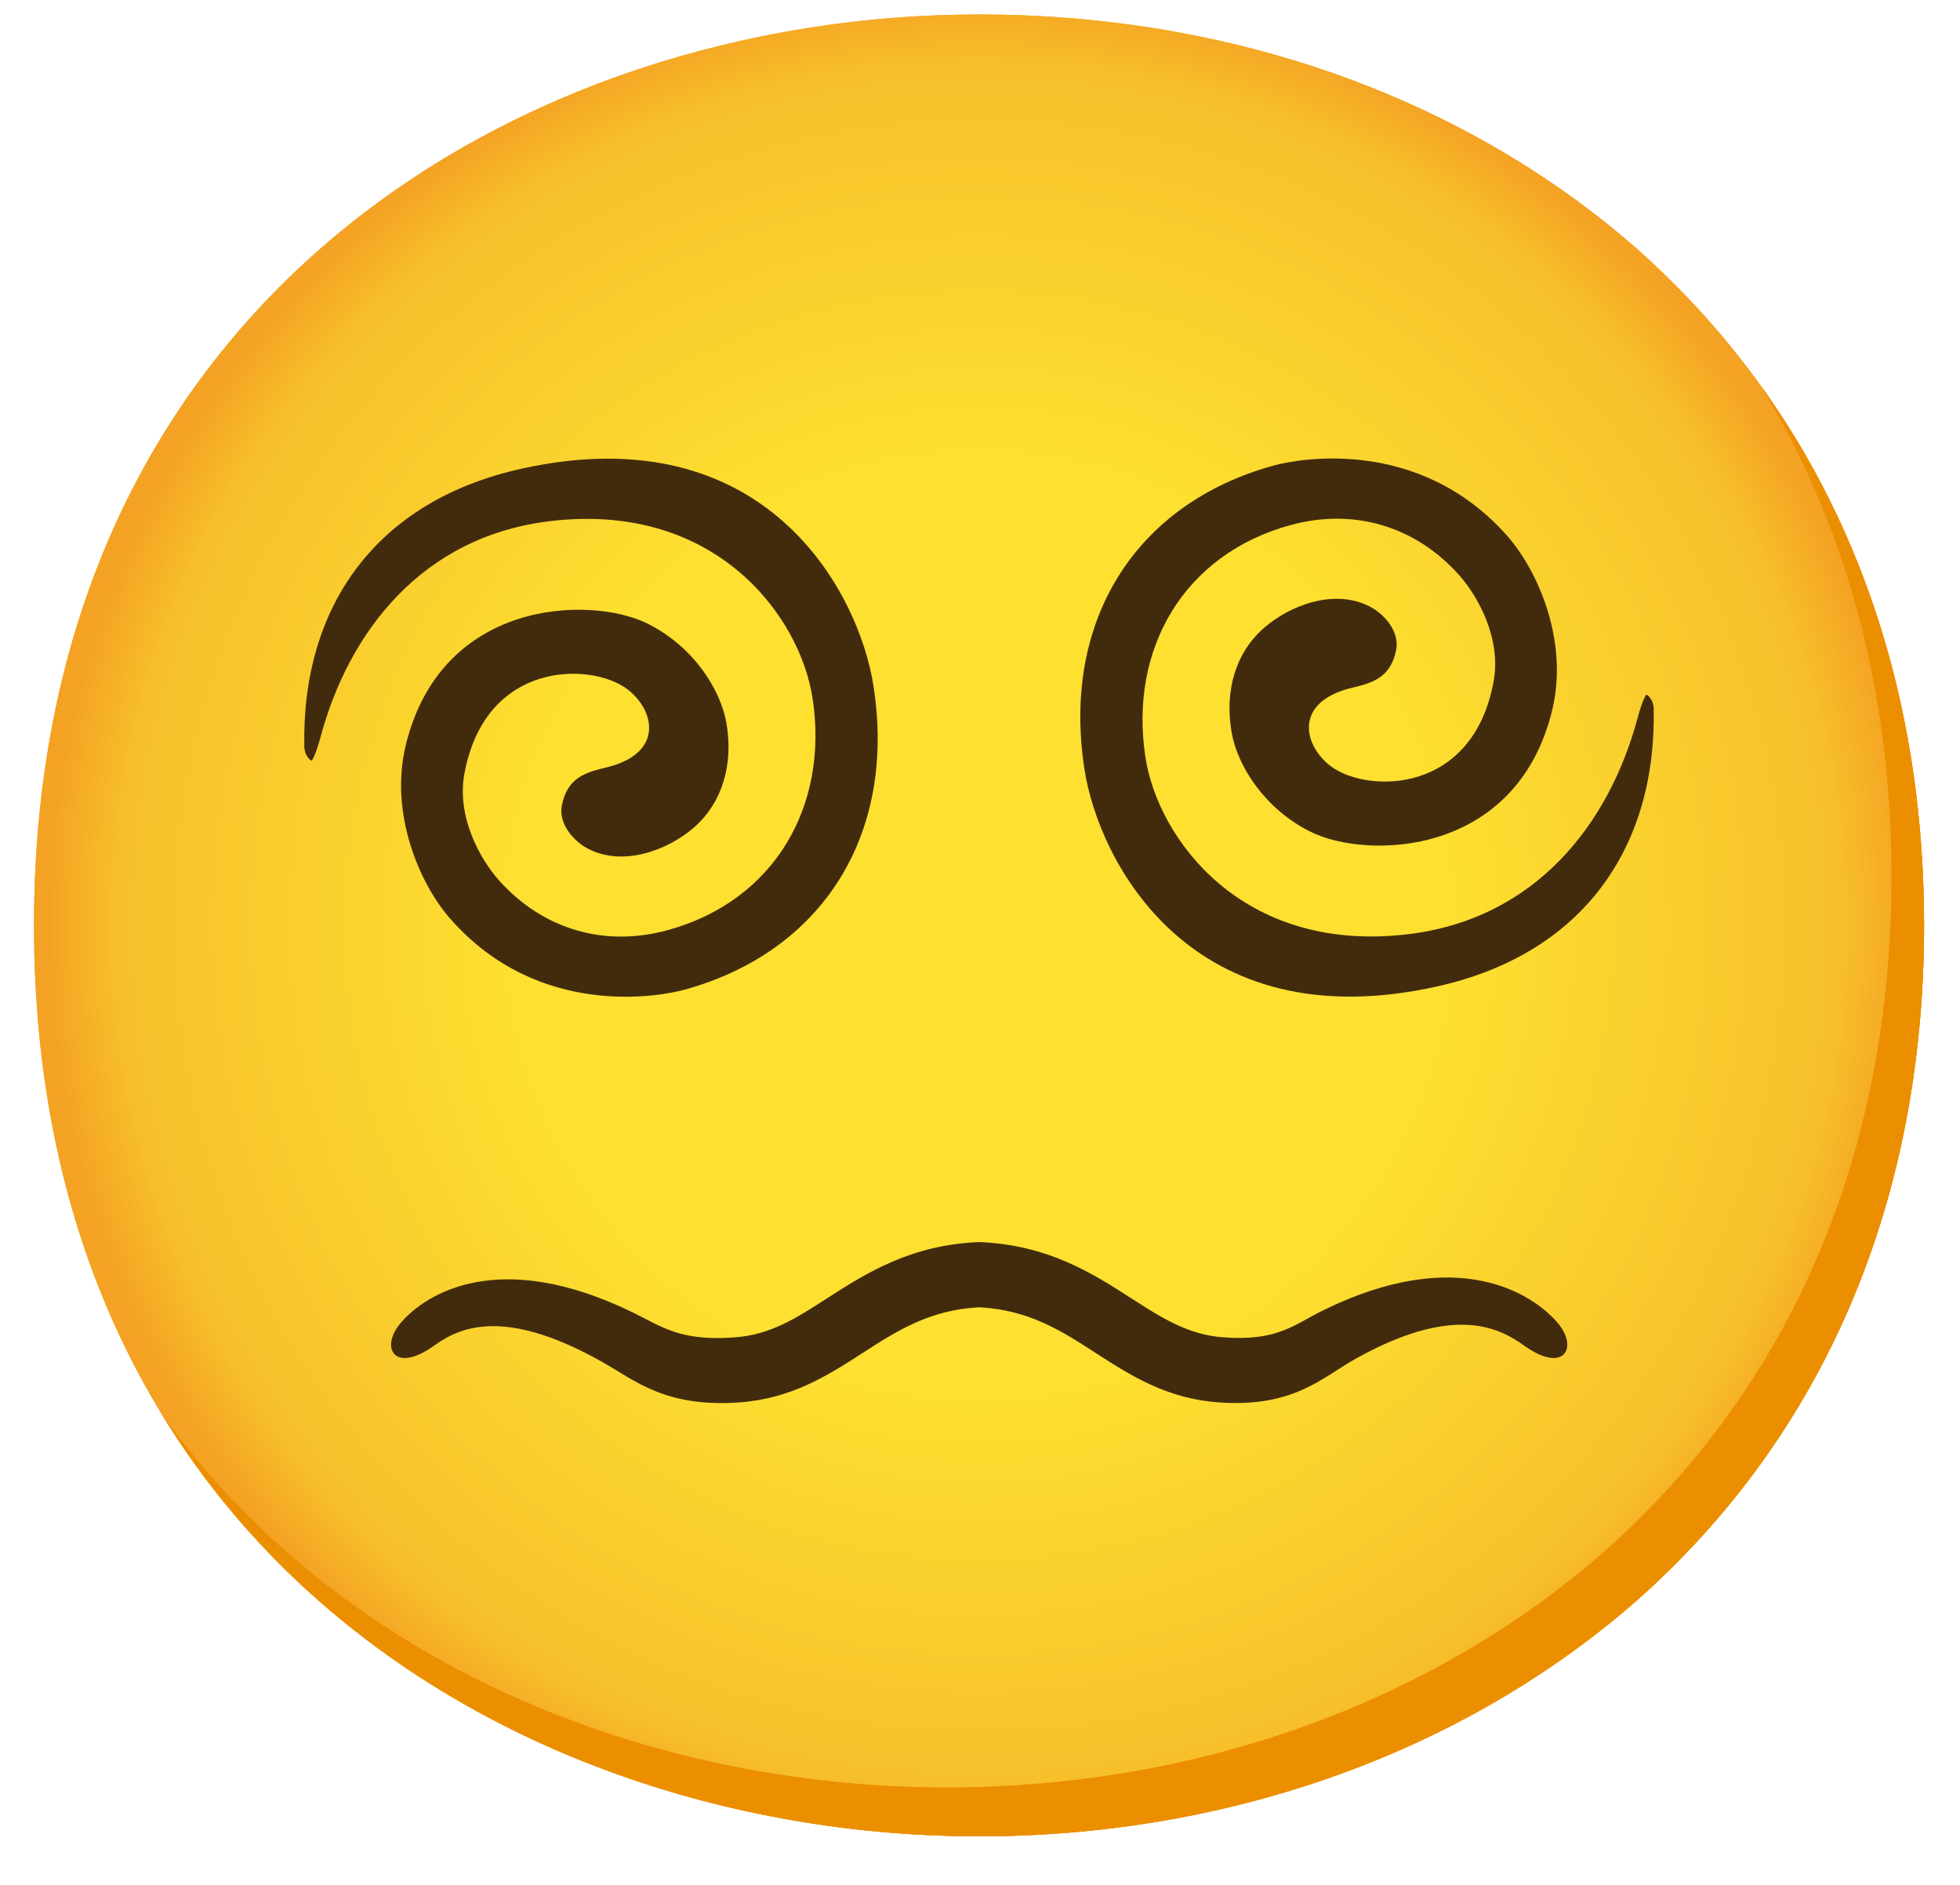
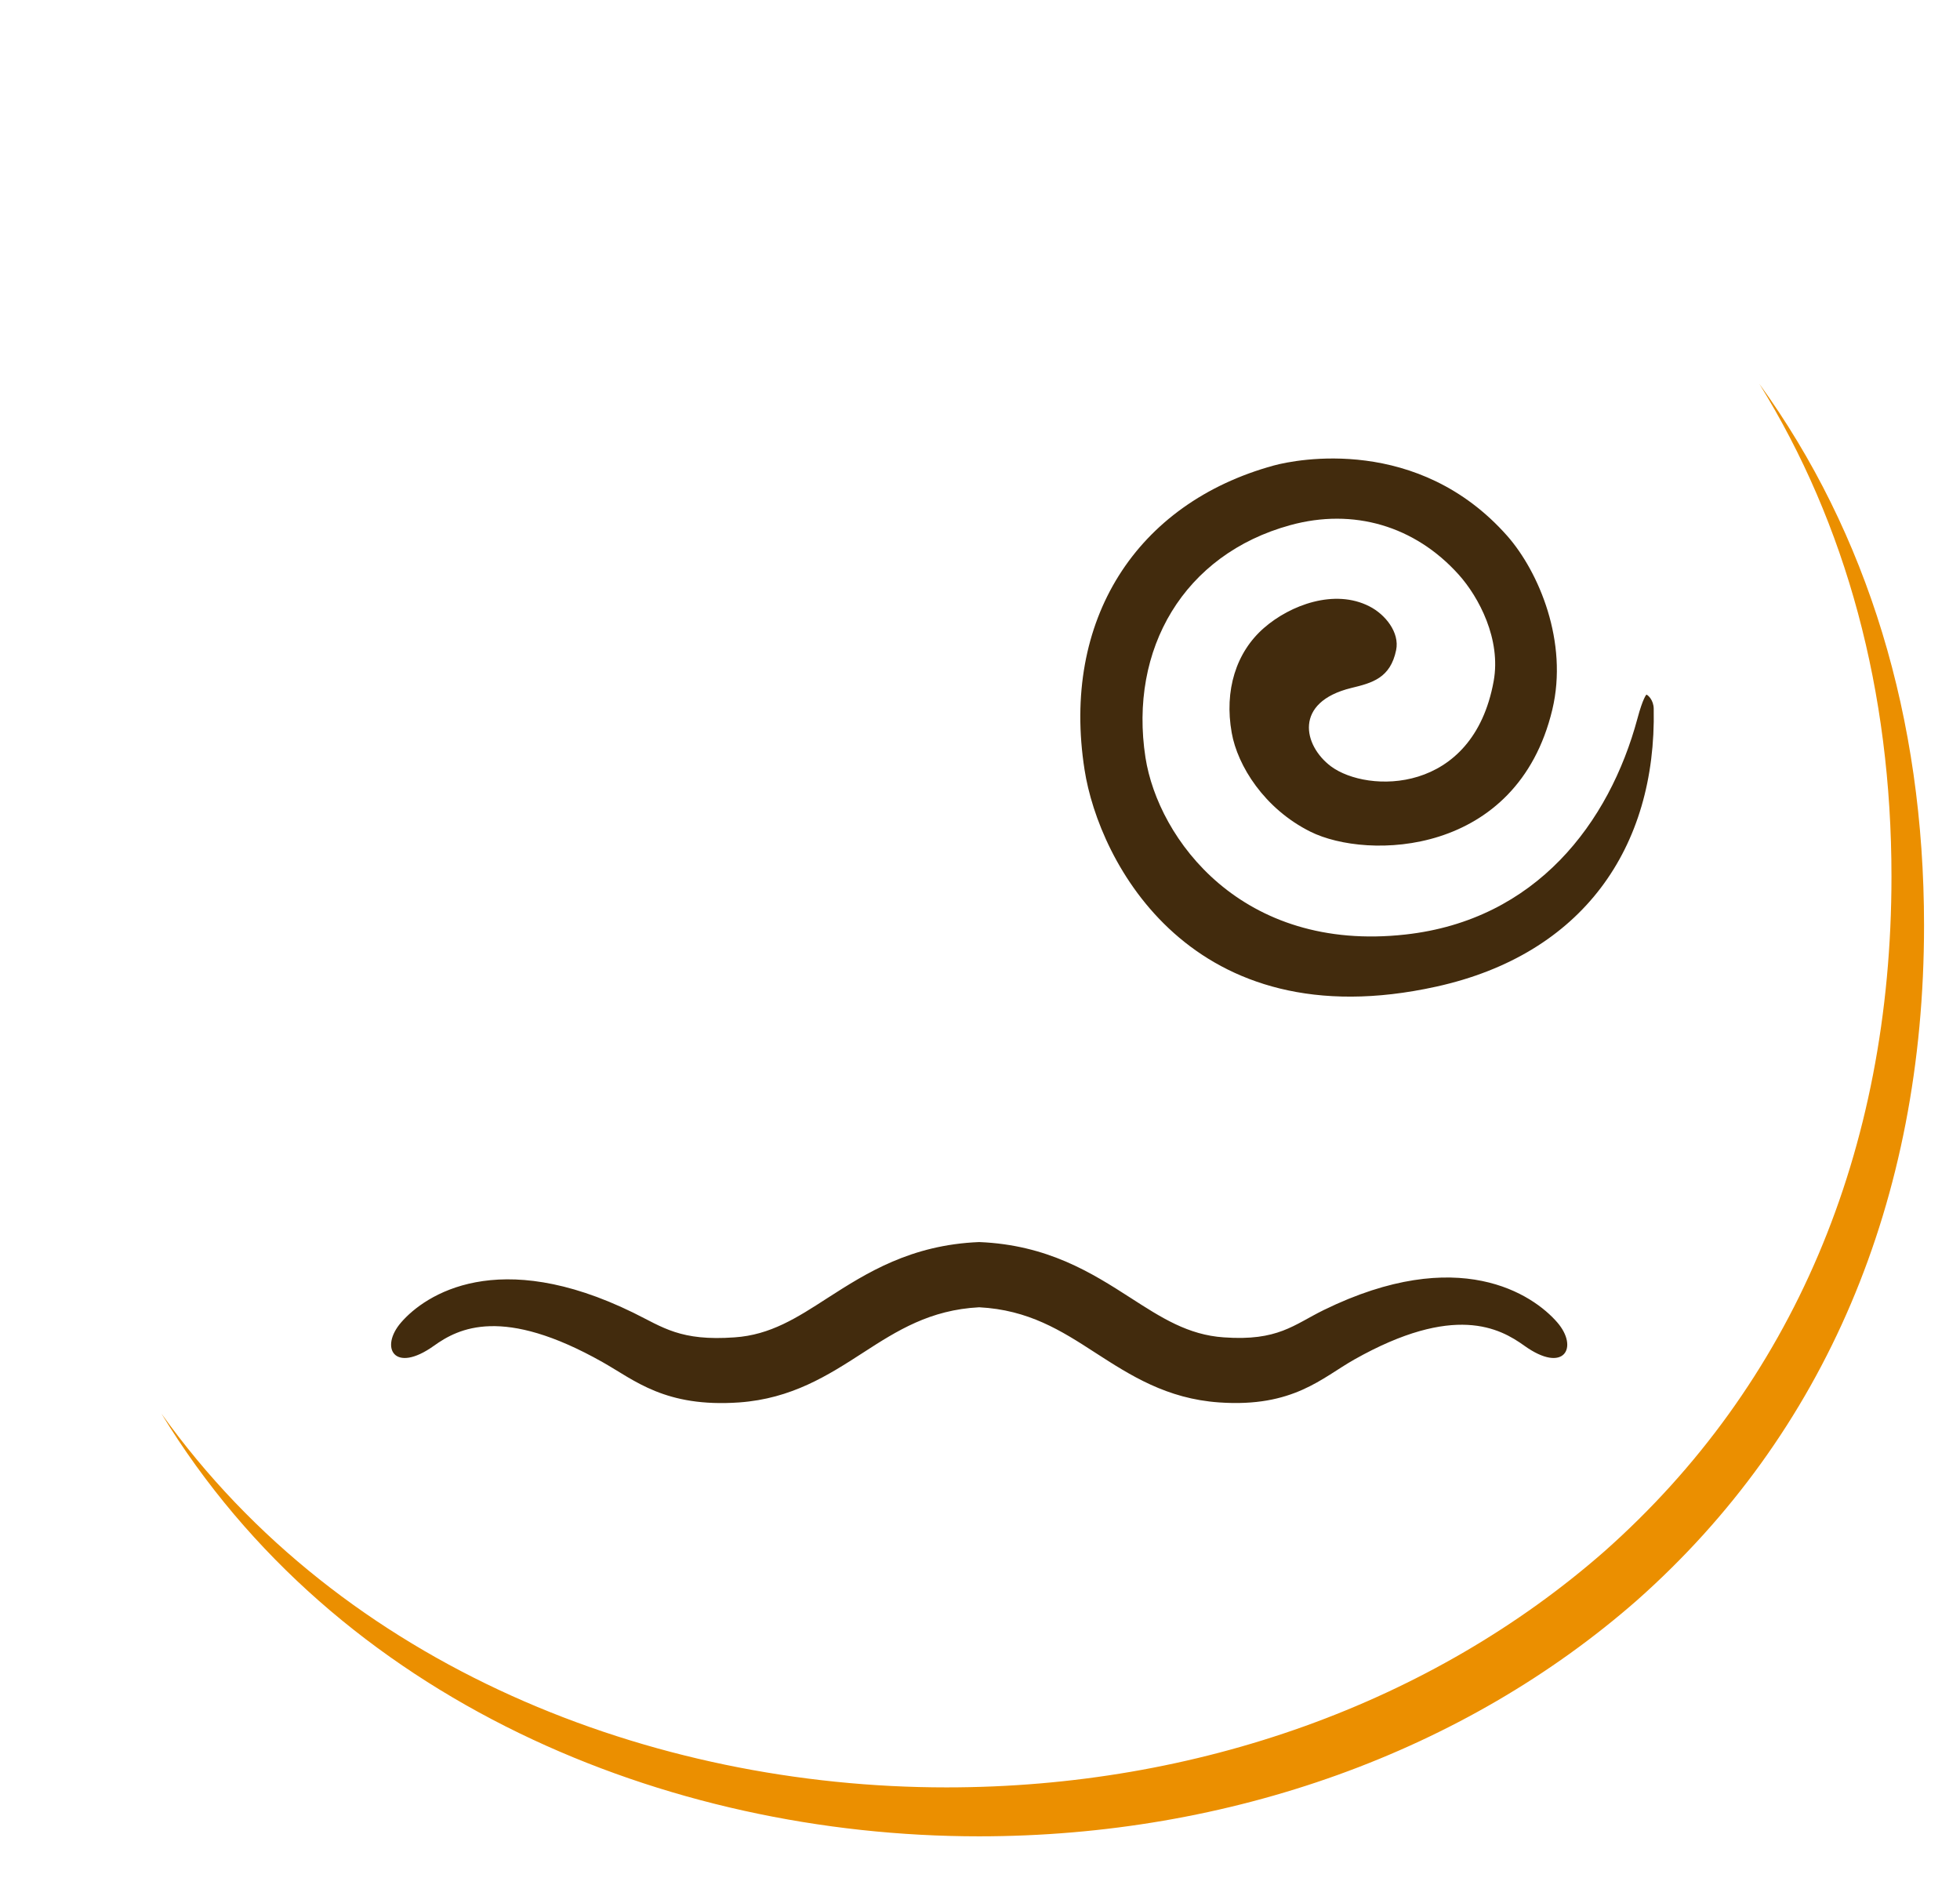
<svg xmlns="http://www.w3.org/2000/svg" width="26" height="25" viewBox="0 0 26 25" fill="none">
-   <path d="M12.987 24.356C6.957 24.356 0.451 20.574 0.451 12.274C0.451 3.974 6.957 0.192 12.987 0.192C16.337 0.192 19.428 1.294 21.719 3.304C24.204 5.509 25.523 8.621 25.523 12.274C25.523 15.927 24.204 19.018 21.719 21.222C19.428 23.232 16.315 24.356 12.987 24.356Z" fill="url(#paint0_radial_16_21750)" />
-   <path d="M23.338 5.091C24.49 6.95 25.091 9.163 25.091 11.625C25.091 15.278 23.772 18.369 21.287 20.573C18.996 22.584 15.883 23.707 12.555 23.707C8.651 23.707 4.549 22.119 2.141 18.749C4.467 22.566 8.839 24.356 12.987 24.356C16.316 24.356 19.428 23.232 21.719 21.222C24.205 19.017 25.523 15.926 25.523 12.274C25.523 9.52 24.773 7.073 23.338 5.091Z" fill="#EB8F00" />
-   <path d="M12.987 24.356C6.957 24.356 0.451 20.574 0.451 12.274C0.451 3.974 6.957 0.192 12.987 0.192C16.337 0.192 19.428 1.294 21.719 3.304C24.204 5.509 25.523 8.621 25.523 12.274C25.523 15.927 24.204 19.018 21.719 21.222C19.428 23.232 16.315 24.356 12.987 24.356Z" fill="url(#paint1_radial_16_21750)" />
  <path d="M23.338 5.091C24.49 6.95 25.091 9.163 25.091 11.625C25.091 15.278 23.772 18.369 21.287 20.573C18.996 22.584 15.883 23.707 12.555 23.707C8.651 23.707 4.549 22.119 2.141 18.749C4.467 22.566 8.839 24.356 12.987 24.356C16.316 24.356 19.428 23.232 21.719 21.222C24.205 19.017 25.523 15.926 25.523 12.274C25.523 9.52 24.773 7.073 23.338 5.091Z" fill="#EB8F00" />
  <path d="M16.898 6.174C15.072 6.674 14.076 8.226 14.387 10.21C14.577 11.433 15.803 13.804 19.053 13.086C20.992 12.659 21.974 11.247 21.937 9.399C21.935 9.285 21.861 9.218 21.84 9.213C21.84 9.213 21.794 9.257 21.721 9.531C21.349 10.912 20.378 12.203 18.643 12.395C16.471 12.637 15.364 11.128 15.195 10.048C14.973 8.61 15.703 7.352 17.117 6.965C17.953 6.736 18.766 6.974 19.347 7.618C19.62 7.921 19.914 8.481 19.814 9.034C19.54 10.545 18.137 10.523 17.655 10.164C17.288 9.888 17.158 9.313 17.925 9.125C18.204 9.058 18.444 8.993 18.52 8.623C18.569 8.388 18.375 8.148 18.165 8.042C17.703 7.806 17.117 8.024 16.769 8.327C16.395 8.651 16.239 9.159 16.339 9.719C16.416 10.156 16.771 10.726 17.383 11.031C18.137 11.407 20.125 11.362 20.592 9.412C20.806 8.515 20.415 7.588 19.996 7.11C18.814 5.772 17.197 6.092 16.898 6.174Z" fill="#422B0D" />
-   <path d="M9.075 13.128C10.901 12.629 11.898 11.077 11.586 9.093C11.396 7.87 10.171 5.499 6.92 6.216C4.981 6.644 4 8.055 4.037 9.903C4.039 10.018 4.112 10.085 4.134 10.089C4.134 10.089 4.179 10.046 4.253 9.772C4.625 8.39 5.595 7.1 7.331 6.908C9.503 6.666 10.61 8.174 10.778 9.255C11.001 10.692 10.27 11.95 8.857 12.337C8.02 12.566 7.207 12.329 6.626 11.684C6.354 11.382 6.06 10.822 6.159 10.269C6.434 8.758 7.836 8.78 8.318 9.138C8.686 9.415 8.816 9.99 8.048 10.178C7.769 10.245 7.529 10.31 7.454 10.679C7.404 10.915 7.599 11.155 7.808 11.261C8.271 11.496 8.857 11.278 9.205 10.976C9.578 10.651 9.734 10.143 9.635 9.584C9.557 9.147 9.202 8.576 8.591 8.272C7.836 7.896 5.848 7.941 5.381 9.891C5.167 10.787 5.558 11.715 5.978 12.192C7.16 13.528 8.777 13.21 9.075 13.128Z" fill="#422B0D" />
  <path d="M20.658 17.54C20.336 17.168 19.35 16.5 17.561 17.375C17.163 17.57 16.953 17.79 16.234 17.738C15.76 17.706 15.406 17.477 14.999 17.215C14.483 16.883 13.897 16.511 12.989 16.474C12.082 16.511 11.496 16.883 10.979 17.215C10.571 17.479 10.219 17.706 9.745 17.738C9.025 17.79 8.796 17.605 8.399 17.41C6.609 16.535 5.643 17.168 5.321 17.54C5.033 17.872 5.228 18.227 5.757 17.849C6.084 17.615 6.669 17.319 7.994 18.067C8.42 18.307 8.822 18.67 9.806 18.601C10.502 18.551 10.984 18.242 11.448 17.942C11.902 17.648 12.337 17.373 12.989 17.339C13.644 17.373 14.077 17.648 14.53 17.942C14.995 18.242 15.477 18.553 16.173 18.601C17.157 18.67 17.539 18.272 17.965 18.032C19.29 17.285 19.895 17.615 20.221 17.849C20.749 18.227 20.945 17.872 20.658 17.54Z" fill="#422B0D" />
  <defs>
    <radialGradient id="paint0_radial_16_21750" cx="0" cy="0" r="1" gradientUnits="userSpaceOnUse" gradientTransform="translate(12.987 12.274) scale(12.311 12.311)">
      <stop offset="0.5" stop-color="#FDE030" />
      <stop offset="0.919" stop-color="#F7C02B" />
      <stop offset="1" stop-color="#F4A223" />
    </radialGradient>
    <radialGradient id="paint1_radial_16_21750" cx="0" cy="0" r="1" gradientUnits="userSpaceOnUse" gradientTransform="translate(12.987 12.274) scale(12.311 12.311)">
      <stop offset="0.5" stop-color="#FDE030" />
      <stop offset="0.919" stop-color="#F7C02B" />
      <stop offset="1" stop-color="#F4A223" />
    </radialGradient>
  </defs>
</svg>